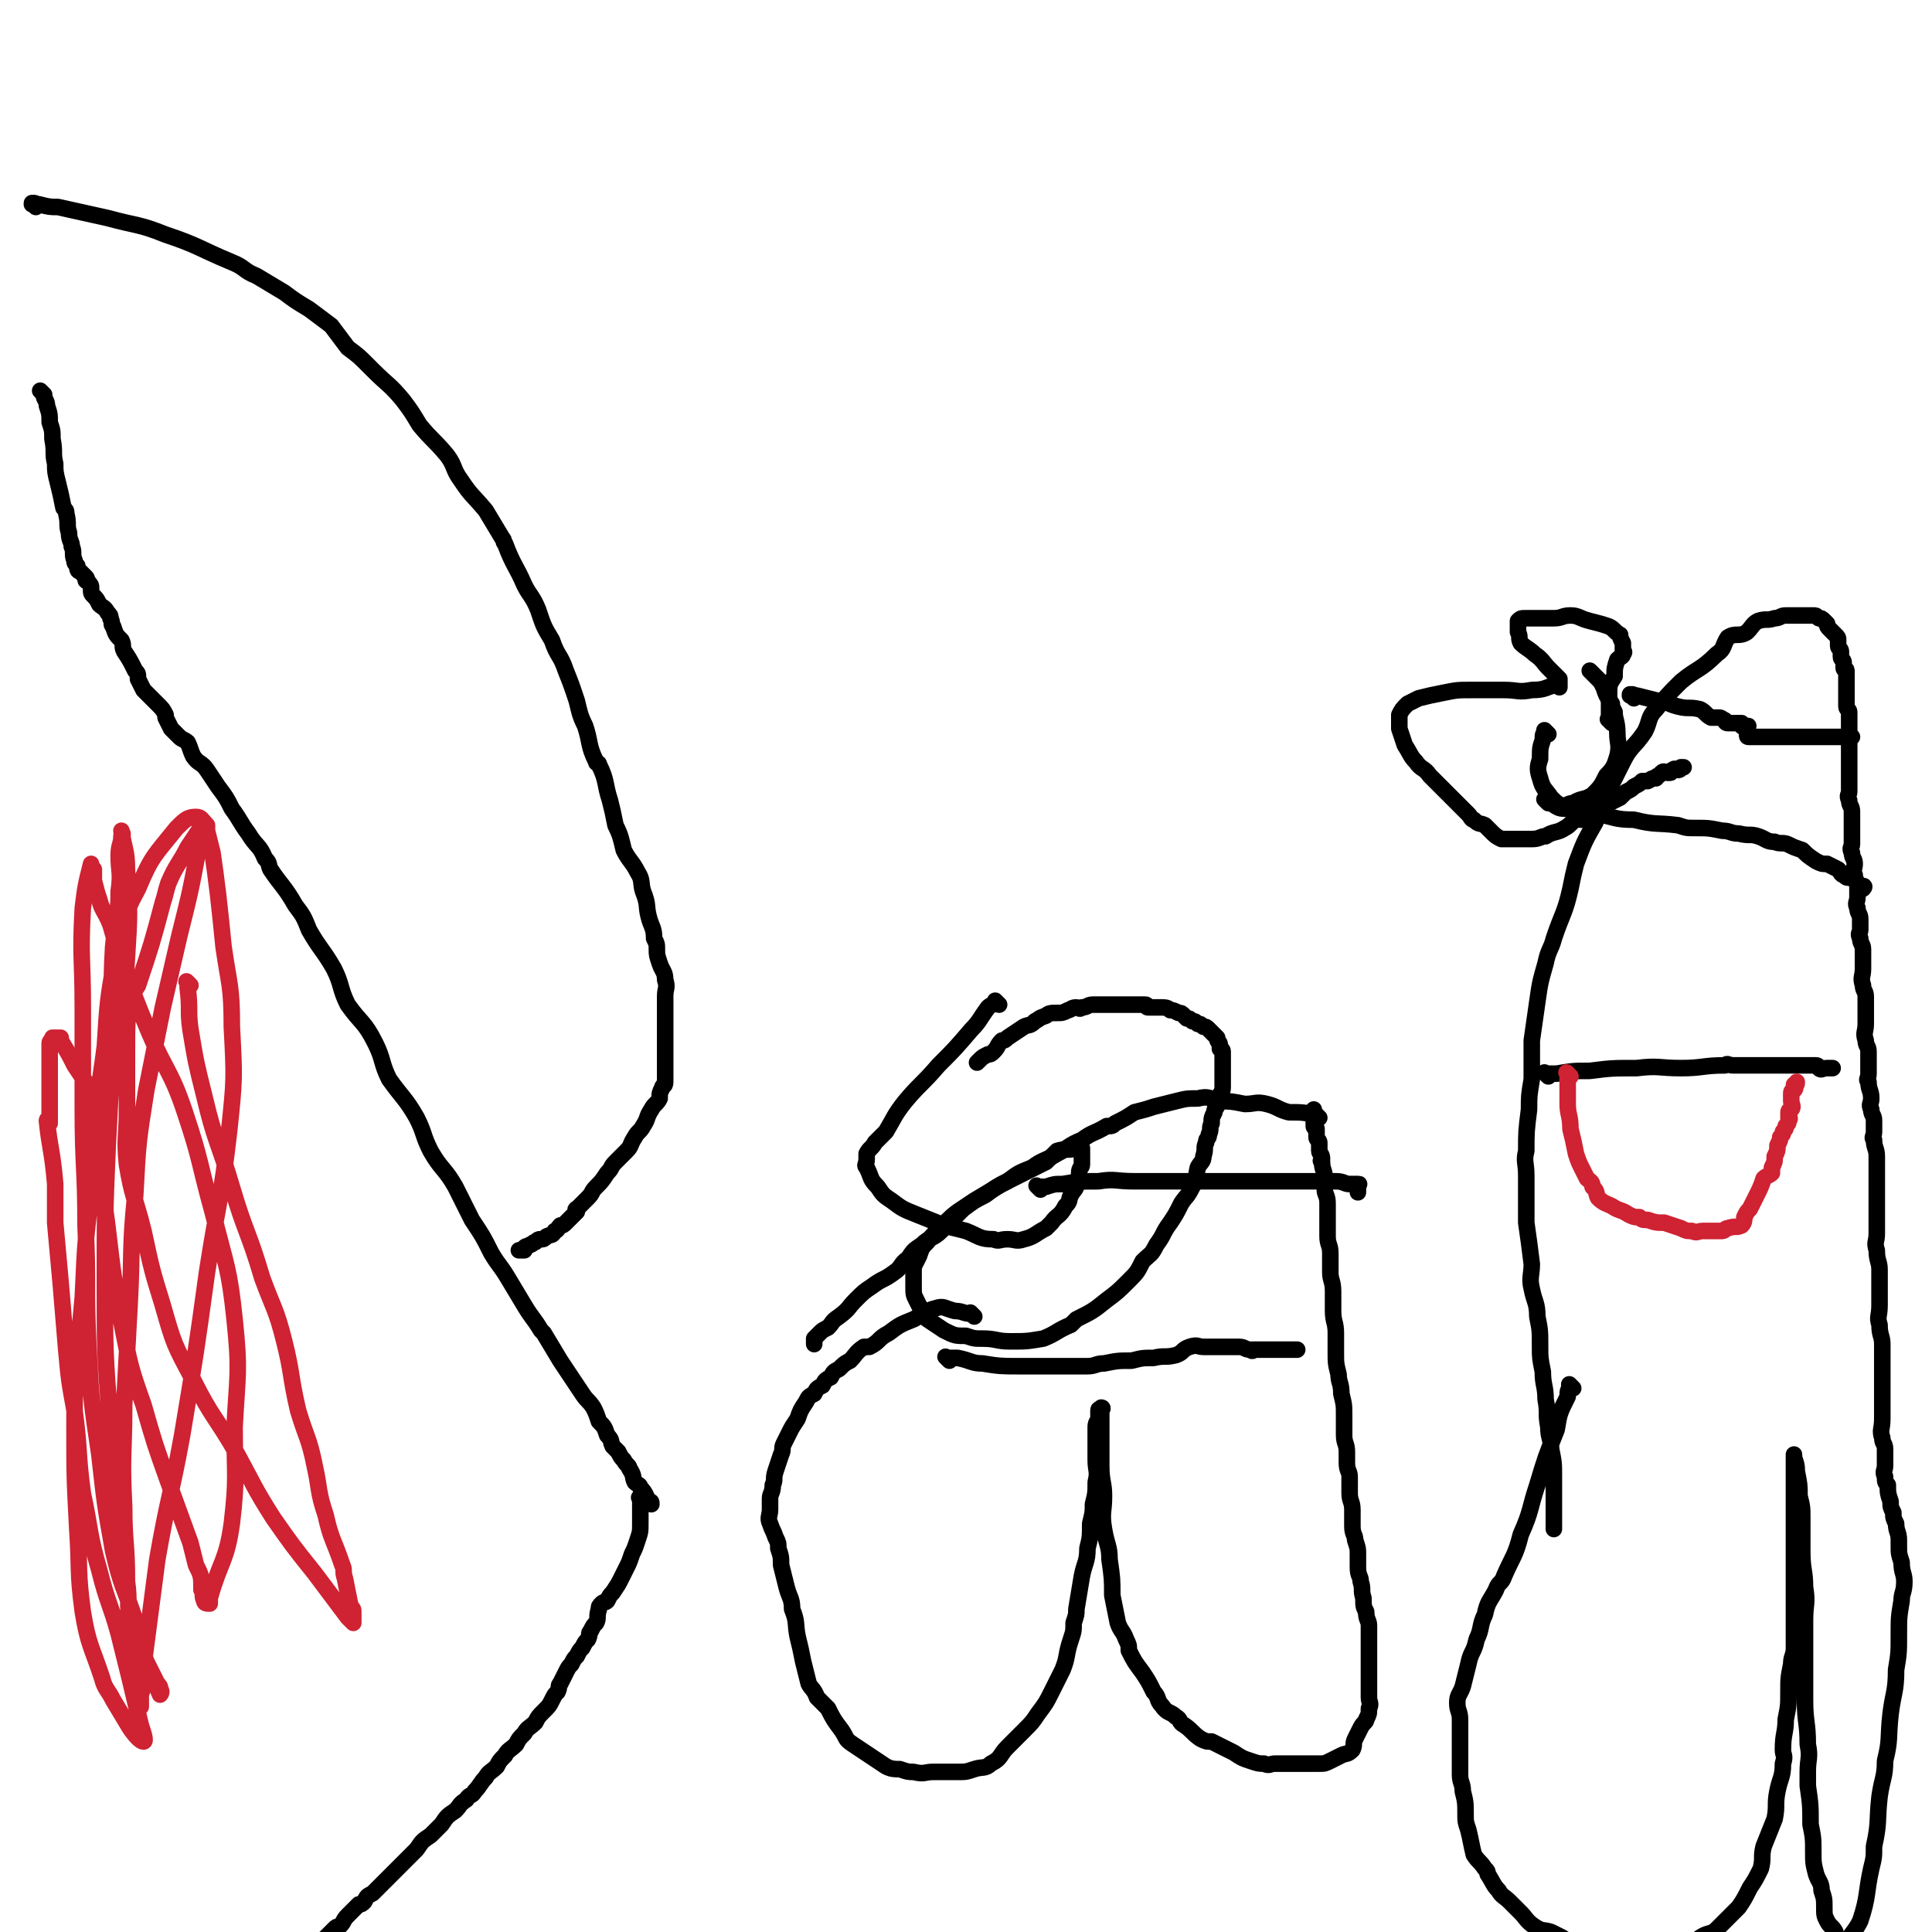
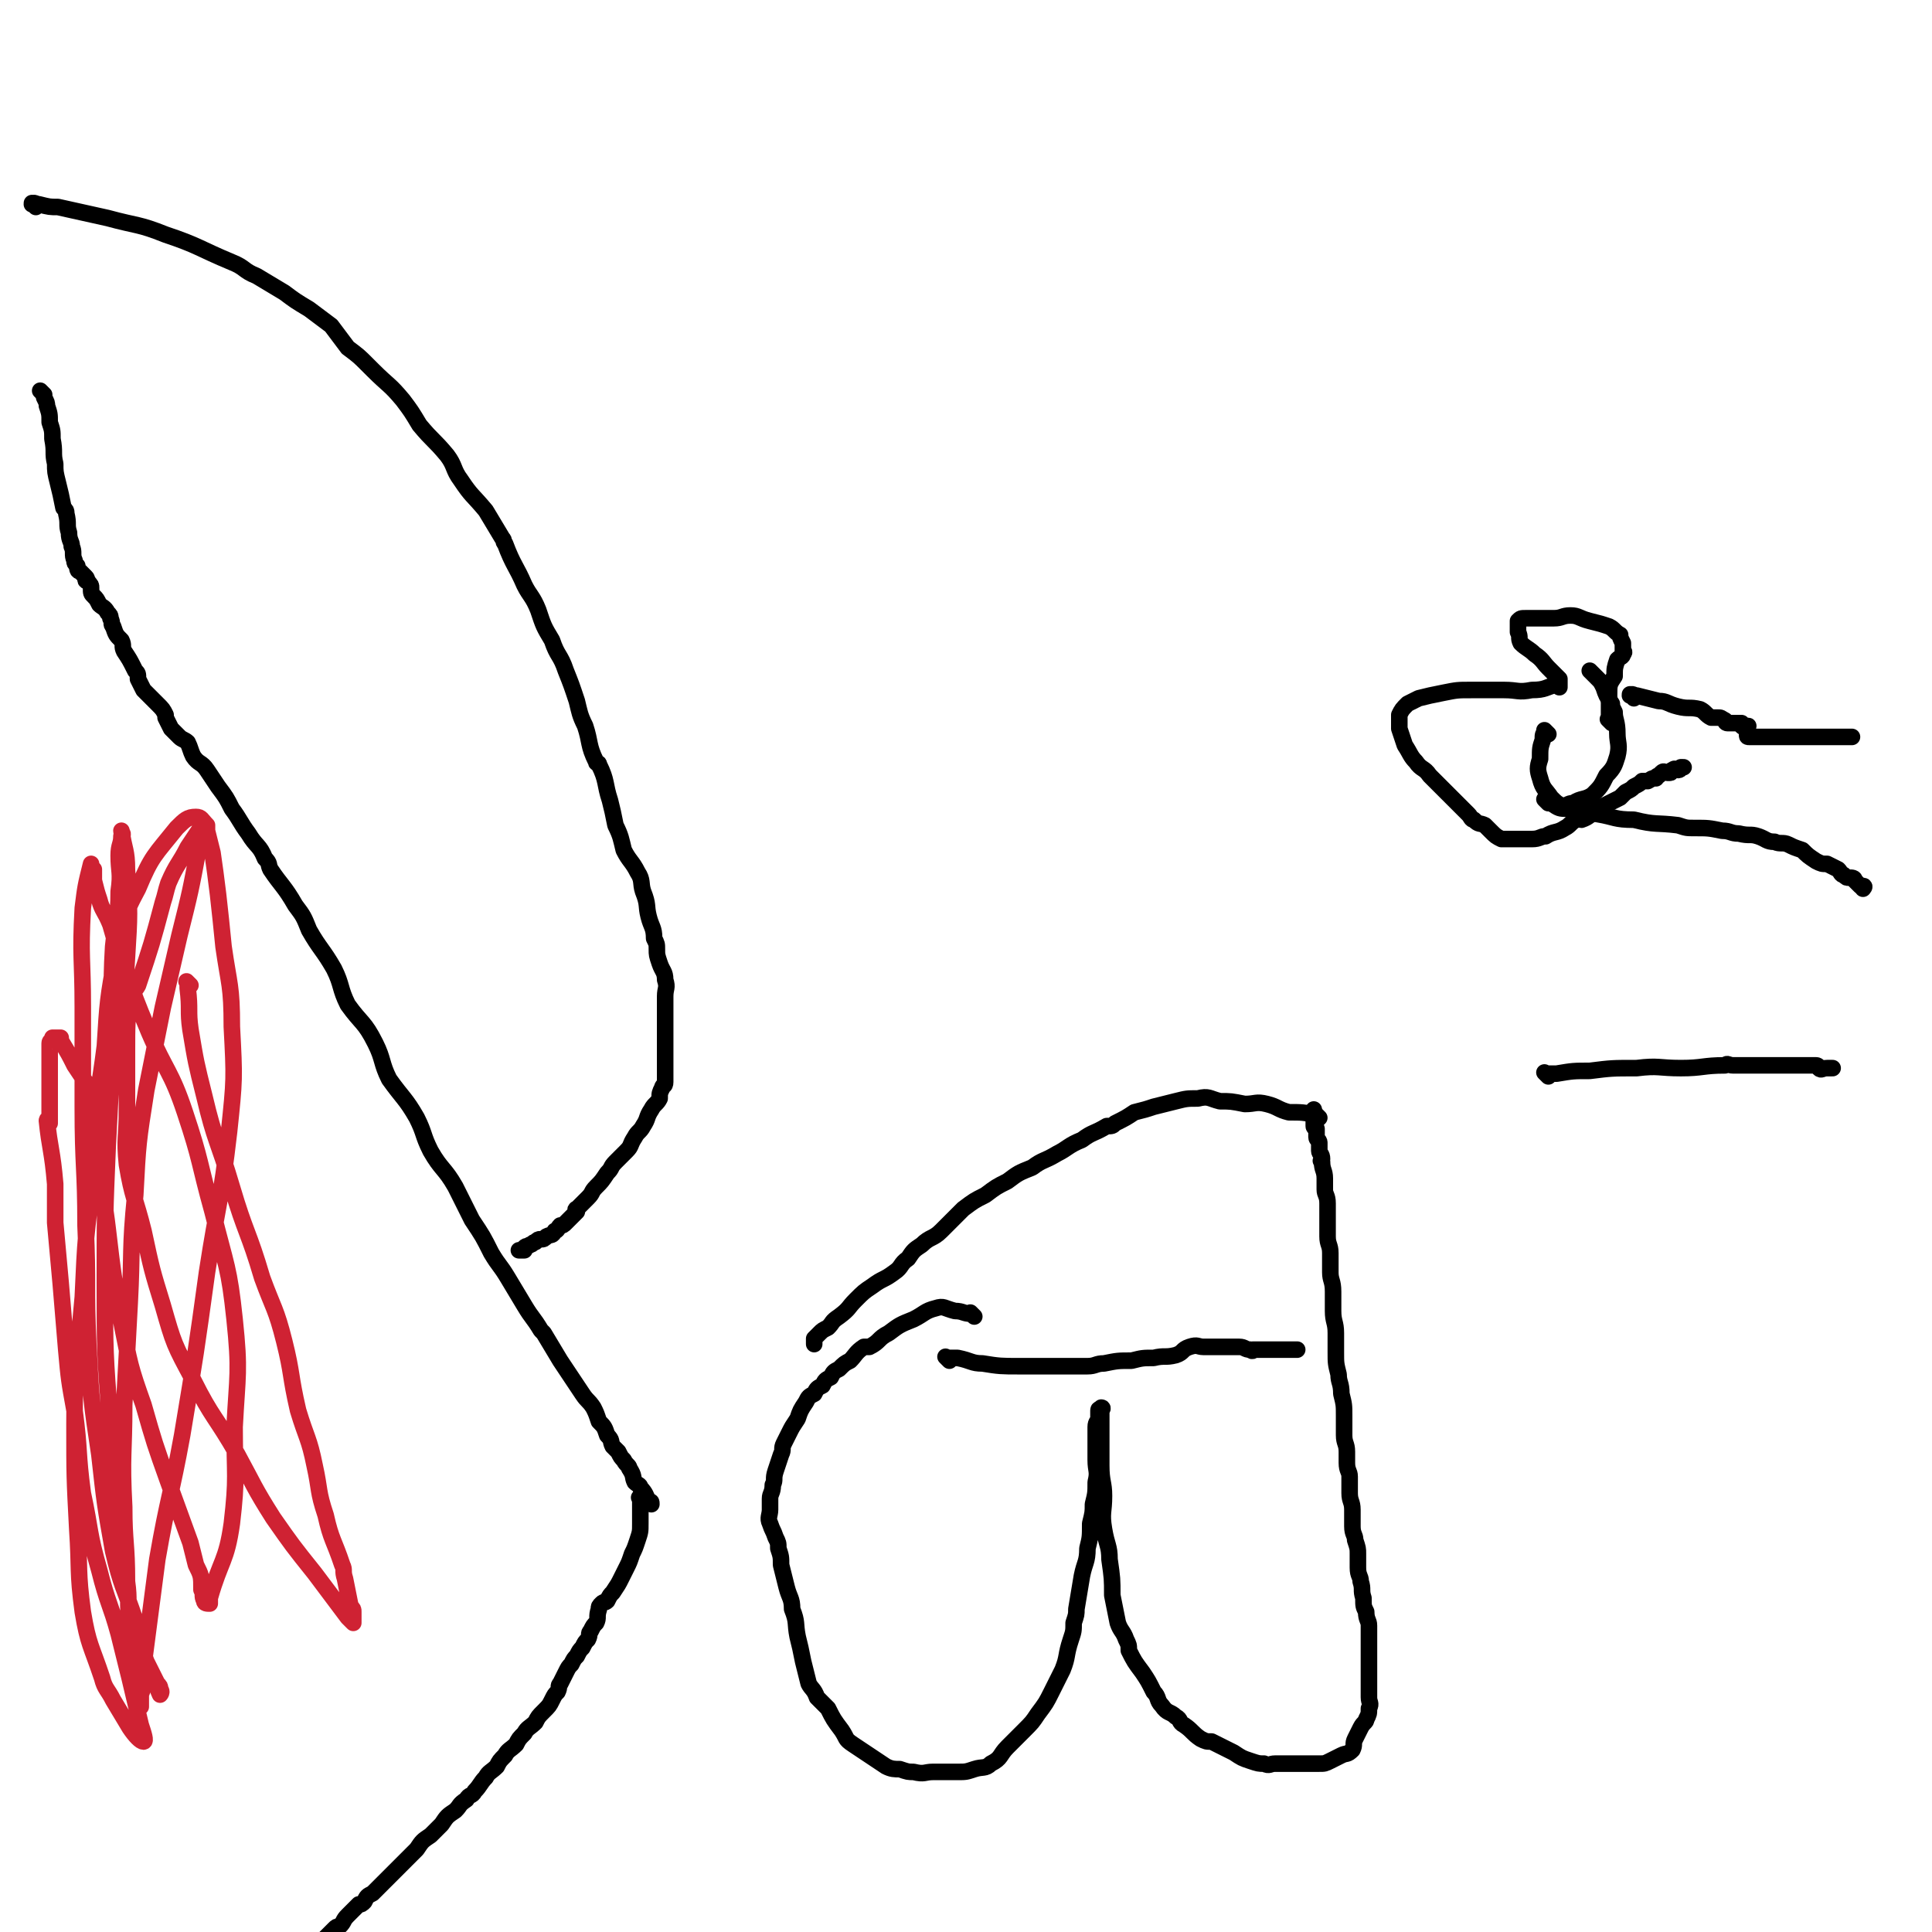
<svg xmlns="http://www.w3.org/2000/svg" viewBox="0 0 700 700" version="1.1">
  <g fill="none" stroke="#000000" stroke-width="6" stroke-linecap="round" stroke-linejoin="round">
    <path d="M16,143c-1,-1 -1,-1 -1,-1 -1,-1 0,0 0,0 0,0 0,0 0,0 0,0 -1,-1 0,0 0,0 1,1 1,2 1,2 1,2 1,3 1,3 1,3 1,6 1,3 1,3 1,6 1,5 0,5 1,9 0,3 0,3 1,7 1,4 1,4 2,9 1,1 1,1 1,2 1,4 0,4 1,7 0,3 1,3 1,5 1,2 0,3 1,5 0,1 0,1 1,2 0,1 0,2 1,2 1,1 1,1 2,2 0,0 0,0 0,0 1,1 0,1 0,1 0,1 1,0 1,1 1,1 1,1 1,2 0,2 0,2 1,3 1,1 1,1 2,3 1,1 2,1 3,3 1,1 1,1 1,2 1,2 0,2 1,3 1,3 1,3 3,5 1,2 0,2 1,4 2,3 2,3 4,7 1,1 1,1 1,3 1,2 1,2 2,4 2,2 2,2 4,4 1,1 1,1 1,1 2,2 2,2 3,4 0,1 0,1 0,1 1,2 1,2 2,4 1,1 1,1 3,3 1,1 2,1 3,2 1,2 1,3 2,5 2,3 3,2 5,5 2,3 2,3 4,6 3,4 3,4 5,8 3,4 3,5 6,9 3,5 4,4 6,9 2,2 1,2 2,4 4,6 5,6 9,13 3,4 3,4 5,9 4,7 5,7 9,14 3,6 2,7 5,13 5,7 6,6 10,14 3,6 2,7 5,13 5,7 6,7 10,14 3,6 2,6 5,12 4,7 5,6 9,13 3,6 3,6 6,12 4,6 4,6 7,12 3,5 3,4 6,9 3,5 3,5 6,10 3,5 3,4 6,9 1,1 1,1 1,1 3,5 3,5 6,10 2,3 2,3 4,6 2,3 2,3 4,6 2,3 2,2 4,5 1,2 1,2 2,5 2,2 2,2 3,5 2,2 1,2 2,4 1,1 1,1 2,2 1,2 1,2 2,3 1,2 2,2 2,3 2,3 1,3 2,5 1,1 2,1 2,2 2,2 2,3 3,5 1,0 1,0 1,1 " />
    <path d="M13,75c-1,-1 -1,-1 -1,-1 -1,-1 0,0 0,0 0,0 0,0 0,0 0,0 -1,0 0,0 0,-1 1,0 2,0 4,1 4,1 7,1 9,2 9,2 18,4 11,3 11,2 21,6 12,4 12,5 24,10 5,2 4,3 9,5 5,3 5,3 10,6 4,3 4,3 9,6 4,3 4,3 8,6 3,4 3,4 6,8 4,3 4,3 7,6 1,1 1,1 2,2 6,6 6,5 11,11 3,4 3,4 6,9 5,6 5,5 10,11 3,4 2,5 5,9 4,6 4,5 9,11 3,5 3,5 6,10 1,1 0,1 1,2 3,8 4,8 7,15 2,4 3,4 5,9 2,6 2,6 5,11 2,6 3,5 5,11 2,5 2,5 4,11 1,4 1,5 3,9 2,6 1,7 4,13 0,1 1,0 1,1 3,6 2,7 4,13 1,4 1,4 2,9 2,4 2,5 3,9 2,4 3,4 5,8 2,3 1,4 2,7 2,5 1,5 2,9 1,4 2,4 2,8 1,2 1,2 1,4 0,2 0,2 1,5 1,3 2,3 2,6 1,3 0,3 0,6 0,3 0,3 0,6 0,3 0,3 0,6 0,3 0,3 0,6 0,2 0,2 0,4 0,2 0,2 0,4 0,1 0,1 0,2 0,2 0,2 0,3 0,2 -1,1 -1,2 -1,2 -1,2 -1,4 -1,2 -2,2 -3,4 -2,3 -1,3 -3,6 -1,2 -2,2 -3,4 -2,3 -1,3 -3,5 -2,2 -2,2 -4,4 -2,2 -1,2 -3,4 -2,3 -2,3 -4,5 -2,2 -1,2 -3,4 -2,2 -2,2 -4,4 -1,0 0,1 0,1 -2,2 -2,2 -4,4 -1,1 -1,1 -2,1 -1,1 -1,2 -2,2 -1,2 -1,1 -3,2 -1,1 -1,1 -2,1 -1,0 -1,0 -2,1 -1,0 -1,1 -2,1 -1,1 -1,0 -2,1 0,0 0,1 0,1 -1,0 -1,0 -1,0 -1,0 -1,0 -1,0 " />
    <path d="M233,544c-1,-1 -1,-1 -1,-1 -1,-1 0,0 0,0 0,0 0,0 0,0 0,0 0,0 0,0 -1,-1 0,0 0,0 0,0 0,0 0,0 0,0 0,0 0,0 -1,-1 0,0 0,0 0,0 0,0 0,0 0,0 0,0 0,0 -1,-1 0,0 0,0 0,0 0,0 0,0 0,1 0,1 0,1 0,2 0,2 0,4 0,2 0,2 0,4 0,3 0,3 -1,6 -1,3 -1,3 -2,5 -1,3 -1,3 -2,5 -1,2 -1,2 -2,4 -1,2 -1,2 -3,5 -1,1 -1,1 -2,3 -1,1 -1,0 -2,1 -1,1 -1,1 -1,2 -1,3 0,3 -1,5 -1,1 -1,1 -2,3 -1,1 0,1 -1,3 -1,1 -1,1 -2,3 -1,1 -1,1 -2,3 -1,1 -1,1 -2,3 -1,1 -1,1 -2,3 -1,2 -1,2 -2,4 -1,1 0,1 -1,3 -1,1 -1,1 -2,3 -1,2 -1,2 -3,4 -2,2 -2,2 -3,4 -2,2 -3,2 -4,4 -2,2 -2,2 -3,4 -2,2 -3,2 -4,4 -2,2 -2,2 -3,4 -2,2 -3,2 -4,4 -2,2 -2,3 -4,5 -1,2 -2,1 -3,3 -3,2 -2,2 -4,4 -3,2 -3,2 -5,5 -2,2 -2,2 -4,4 -3,2 -3,2 -5,5 -2,2 -2,2 -4,4 -2,2 -2,2 -4,4 -2,2 -2,2 -4,4 -2,2 -2,2 -4,4 -2,1 -2,1 -3,3 -1,1 -1,1 -2,1 -1,1 -1,1 -2,2 -1,1 -1,1 -2,2 -2,2 -1,2 -3,4 -1,0 -1,0 -2,1 -2,2 -2,2 -3,3 -1,1 -1,1 -2,2 -1,1 -1,2 -2,2 -1,2 -2,1 -3,3 -1,0 -1,0 -2,1 -1,1 -1,1 -2,2 -2,2 -1,2 -3,3 -1,1 -1,1 -2,2 -1,1 -1,1 -2,3 -1,0 -1,0 -2,1 -1,1 -1,1 -2,2 -1,3 -1,3 -2,5 -1,1 -1,1 -2,1 -1,1 0,1 -1,3 0,0 -1,0 -1,1 -1,1 0,2 -1,3 -1,0 -1,0 -1,1 -1,0 -1,0 -1,0 " />
    <path d="M353,477c-1,-1 -1,-1 -1,-1 -1,-1 0,0 0,0 0,0 0,0 0,0 -3,0 -3,-1 -6,-1 -4,-1 -4,-2 -7,-1 -4,1 -4,2 -8,4 -5,2 -5,2 -9,5 -4,2 -3,3 -7,5 -1,0 -1,0 -2,0 -3,2 -3,3 -5,5 -2,1 -2,1 -4,3 -2,1 -2,1 -3,3 -2,1 -2,1 -3,3 -2,1 -2,1 -3,3 -2,1 -2,1 -3,3 -2,3 -2,3 -3,6 -2,3 -2,3 -3,5 -1,2 -1,2 -2,4 -1,2 0,2 -1,4 -1,3 -1,3 -2,6 -1,3 0,3 -1,5 0,3 -1,3 -1,5 0,2 0,2 0,4 0,2 -1,3 0,5 1,3 1,2 2,5 1,2 1,2 1,4 1,3 1,3 1,6 1,4 1,4 2,8 1,4 2,4 2,8 2,5 1,5 2,10 1,4 1,4 2,9 1,4 1,4 2,8 1,2 2,2 3,5 2,2 2,2 4,4 2,4 2,4 5,8 2,3 1,3 4,5 3,2 3,2 6,4 3,2 3,2 6,4 2,1 3,1 5,1 3,1 3,1 5,1 4,1 4,0 7,0 2,0 2,0 5,0 2,0 2,0 4,0 3,0 3,0 6,-1 3,-1 4,0 6,-2 4,-2 3,-3 6,-6 3,-3 3,-3 6,-6 3,-3 3,-3 5,-6 3,-4 3,-4 5,-8 2,-4 2,-4 4,-8 2,-5 1,-5 3,-11 1,-3 1,-3 1,-6 1,-3 1,-3 1,-5 1,-6 1,-6 2,-12 1,-5 2,-5 2,-10 1,-4 1,-4 1,-9 1,-4 1,-4 1,-7 1,-4 1,-4 1,-8 1,-4 0,-4 0,-8 0,-3 0,-3 0,-6 0,-3 0,-3 0,-6 0,-2 1,-2 1,-3 0,-2 0,-2 0,-3 0,-1 1,0 1,0 1,-1 0,-1 0,-1 0,1 0,2 0,4 0,3 0,3 0,7 0,5 0,5 0,10 0,6 1,6 1,11 0,6 -1,6 0,12 1,6 2,6 2,11 1,7 1,7 1,13 1,5 1,5 2,10 1,3 2,3 3,6 1,2 1,2 1,4 2,4 2,4 5,8 2,3 2,3 4,7 2,2 1,3 3,5 2,3 3,2 5,4 2,1 1,2 3,3 3,2 3,3 6,5 2,1 2,1 4,1 2,1 2,1 4,2 2,1 2,1 4,2 3,2 3,2 6,3 3,1 3,1 5,1 2,1 2,0 4,0 1,0 1,0 3,0 2,0 2,0 4,0 2,0 2,0 4,0 2,0 2,0 5,0 2,0 2,0 4,-1 2,-1 2,-1 4,-2 2,-1 2,0 4,-2 1,-2 0,-2 1,-4 1,-2 1,-2 2,-4 1,-2 2,-2 2,-3 1,-2 1,-2 1,-4 1,-2 0,-2 0,-4 0,-2 0,-2 0,-4 0,-2 0,-2 0,-4 0,-3 0,-3 0,-6 0,-3 0,-3 0,-6 0,-3 0,-3 0,-6 0,-2 -1,-2 -1,-5 -1,-2 -1,-2 -1,-5 -1,-3 0,-3 -1,-6 0,-2 -1,-2 -1,-5 0,-2 0,-2 0,-5 0,-2 0,-2 -1,-5 0,-2 -1,-2 -1,-5 0,-3 0,-3 0,-6 0,-3 -1,-3 -1,-6 0,-3 0,-3 0,-6 0,-2 -1,-2 -1,-5 0,-2 0,-2 0,-4 0,-3 -1,-3 -1,-6 0,-3 0,-3 0,-7 0,-4 0,-4 -1,-8 0,-4 -1,-4 -1,-7 -1,-4 -1,-4 -1,-8 0,-4 0,-4 0,-7 0,-4 -1,-4 -1,-8 0,-4 0,-4 0,-7 0,-4 -1,-4 -1,-7 0,-4 0,-4 0,-7 0,-3 -1,-3 -1,-6 0,-3 0,-3 0,-6 0,-3 0,-3 0,-6 0,-3 -1,-3 -1,-5 0,-2 0,-2 0,-4 0,-3 -1,-3 -1,-6 -1,-1 0,0 0,-1 0,-2 -1,-2 -1,-3 0,-2 0,-2 0,-3 0,-1 -1,-1 -1,-2 0,-1 0,-2 0,-3 0,-1 -1,0 -1,-1 0,-1 0,-1 0,-3 0,-1 0,-1 0,-2 0,0 0,0 0,0 0,-1 0,-1 0,-1 " />
    <path d="M478,405c-1,-1 -1,-1 -1,-1 -1,-1 0,0 0,0 0,0 0,0 0,0 0,0 0,0 0,0 -5,-1 -5,-1 -10,-1 -4,-1 -4,-2 -8,-3 -4,-1 -4,0 -8,0 -5,-1 -5,-1 -9,-1 -4,-1 -4,-2 -8,-1 -4,0 -4,0 -8,1 -4,1 -4,1 -8,2 -3,1 -3,1 -7,2 -3,2 -3,2 -7,4 -1,1 -1,1 -3,1 -5,3 -5,2 -9,5 -5,2 -5,3 -9,5 -5,3 -5,2 -9,5 -5,2 -5,2 -9,5 -4,2 -4,2 -8,5 -4,2 -4,2 -8,5 -1,1 -1,1 -2,2 -3,3 -3,3 -6,6 -3,3 -4,2 -7,5 -3,2 -3,2 -5,5 -3,2 -2,3 -5,5 -4,3 -4,2 -8,5 -3,2 -3,2 -6,5 -3,3 -2,3 -6,6 0,0 0,0 0,0 -3,2 -2,2 -4,4 -2,1 -2,1 -3,2 -1,1 -1,1 -2,2 0,1 0,1 0,2 " />
-     <path d="M377,431c-1,-1 -1,-1 -1,-1 -1,-1 0,0 0,0 1,0 1,0 3,0 3,-1 3,-1 6,-1 6,-1 6,-1 13,-1 6,-1 6,0 13,0 5,0 5,0 11,0 5,0 5,0 9,0 4,0 4,0 9,0 3,0 3,0 6,0 4,0 4,0 7,0 3,0 3,0 5,0 2,0 2,0 5,0 2,0 2,0 5,0 2,0 2,0 4,0 3,0 3,0 5,0 3,0 3,0 5,0 1,0 1,0 2,0 3,0 3,1 5,1 0,0 0,0 1,0 0,0 0,0 0,0 1,0 1,0 1,0 1,0 1,0 1,0 1,0 0,0 0,1 0,1 0,1 0,2 0,0 0,0 0,0 " />
    <path d="M344,493c-1,-1 -1,-1 -1,-1 -1,-1 0,0 0,0 0,0 0,0 0,0 0,0 0,0 0,0 -1,-1 0,0 0,0 0,0 0,0 0,0 2,0 2,0 4,0 5,1 5,2 9,2 6,1 7,1 13,1 7,0 7,0 14,0 5,0 5,0 11,0 3,0 3,-1 6,-1 5,-1 5,-1 10,-1 4,-1 4,-1 8,-1 4,-1 4,0 8,-1 3,-1 2,-2 5,-3 3,-1 3,0 5,0 1,0 1,0 2,0 2,0 2,0 3,0 1,0 1,0 2,0 1,0 1,0 2,0 1,0 1,0 3,0 1,0 1,0 1,0 2,0 2,1 4,1 1,1 1,0 1,0 1,0 1,0 2,0 1,0 1,0 2,0 1,0 1,0 2,0 1,0 1,0 2,0 0,0 0,0 0,0 1,0 1,0 2,0 1,0 1,0 2,0 1,0 1,0 2,0 0,0 0,0 0,0 1,0 1,0 1,0 0,0 0,0 0,0 1,0 1,0 1,0 " />
-     <path d="M570,503c-1,-1 -1,-1 -1,-1 -1,-1 0,0 0,0 0,0 0,0 0,0 -1,2 -1,2 -1,4 -3,6 -3,6 -4,12 -4,10 -4,10 -7,20 -3,9 -2,9 -6,18 -2,8 -3,8 -6,15 -1,3 -2,2 -3,5 -2,4 -3,4 -4,9 -2,4 -1,5 -3,9 -1,5 -2,4 -3,9 -1,4 -1,4 -2,8 -1,3 -2,3 -2,6 0,3 1,3 1,6 0,3 0,3 0,5 0,3 0,3 0,6 0,1 0,1 0,2 0,4 0,4 0,7 0,3 1,3 1,6 1,4 1,4 1,9 0,2 0,2 1,5 1,4 1,5 2,9 2,3 2,2 4,5 1,1 1,1 1,2 2,3 2,4 4,6 1,2 2,2 4,4 2,2 2,2 4,4 2,2 2,3 5,5 3,2 3,1 6,2 2,1 2,1 4,2 3,2 2,2 5,4 1,0 1,0 2,0 3,0 3,0 5,1 2,0 2,1 4,1 3,0 3,0 5,0 3,0 3,0 5,0 2,0 2,0 5,0 3,0 3,1 7,0 3,-1 2,-2 5,-3 2,-1 3,0 5,0 1,-1 1,-2 2,-3 3,-2 4,-1 6,-3 2,-2 2,-2 4,-4 2,-2 2,-2 4,-4 2,-3 2,-3 4,-7 2,-3 2,-3 4,-7 1,-4 0,-4 1,-8 2,-5 2,-5 4,-10 1,-5 0,-5 1,-10 1,-5 2,-5 2,-10 1,-3 0,-3 0,-5 0,-6 1,-6 1,-11 1,-5 1,-5 1,-10 0,-5 0,-5 1,-10 0,-3 1,-3 1,-6 0,-4 0,-4 0,-8 0,-3 0,-3 0,-7 0,-3 0,-3 0,-6 0,-3 0,-3 0,-6 0,-2 0,-2 0,-4 0,-3 0,-3 0,-5 0,-2 0,-2 0,-4 0,-3 0,-3 0,-6 0,-1 0,-1 0,-3 0,-3 0,-3 0,-6 0,-1 0,-1 0,-3 0,-1 0,-1 0,-3 0,-1 0,-1 0,-3 0,-1 0,-1 0,-3 0,0 0,0 0,0 0,-1 0,-1 0,-1 0,-1 0,-1 0,-1 0,-1 0,-1 0,-1 0,0 0,1 0,1 1,3 1,3 1,5 1,5 1,5 1,9 1,4 1,4 1,8 0,6 0,6 0,12 0,7 1,7 1,13 1,6 0,6 0,12 0,7 0,7 0,14 0,7 0,7 0,15 0,8 1,8 1,16 1,5 0,5 0,10 0,3 0,3 0,5 1,7 1,7 1,14 1,5 1,5 1,10 0,4 0,4 1,8 1,3 2,3 2,6 1,3 1,3 1,6 0,3 0,3 1,5 1,2 2,2 3,4 0,1 0,1 0,2 0,1 0,2 1,2 1,1 1,1 2,2 0,0 0,-1 0,-1 1,-1 1,-1 1,-1 2,-4 3,-4 5,-8 3,-9 2,-10 4,-19 1,-4 1,-4 1,-8 2,-9 1,-9 2,-18 1,-7 2,-7 2,-13 2,-8 1,-8 2,-17 1,-8 2,-8 2,-16 1,-6 1,-6 1,-13 0,-6 0,-6 1,-12 0,-3 1,-3 1,-7 0,-3 -1,-3 -1,-7 -1,-3 -1,-3 -1,-6 0,-1 0,-1 0,-2 0,-3 -1,-3 -1,-6 -1,-2 -1,-2 -1,-4 -1,-2 -1,-2 -1,-4 -1,-3 -1,-3 -1,-6 -1,-1 -1,-1 -1,-3 -1,-2 0,-2 0,-4 0,-3 0,-3 0,-6 0,-2 -1,-2 -1,-4 -1,-3 0,-3 0,-7 0,-3 0,-3 0,-6 0,-3 0,-3 0,-6 0,-1 0,-1 0,-2 0,-3 0,-3 0,-7 0,-3 0,-3 0,-6 0,-3 -1,-3 -1,-7 -1,-3 0,-3 0,-7 0,-3 0,-3 0,-7 0,-3 0,-3 0,-6 0,-3 -1,-3 -1,-7 -1,-3 0,-3 0,-6 0,-2 0,-2 0,-4 0,-3 0,-3 0,-7 0,-3 0,-3 0,-6 0,-2 0,-2 0,-4 0,-2 0,-2 0,-3 0,-2 0,-2 0,-4 0,-3 -1,-3 -1,-6 -1,-1 0,-1 0,-3 0,-2 0,-2 0,-4 0,-2 -1,-2 -1,-4 -1,-2 0,-2 0,-4 0,-3 -1,-3 -1,-6 -1,-1 0,-1 0,-3 0,-2 0,-2 0,-4 0,-2 0,-2 0,-4 0,-2 -1,-2 -1,-4 -1,-3 0,-3 0,-6 0,-2 0,-2 0,-3 0,-2 0,-2 0,-3 0,-2 0,-2 0,-4 0,-2 -1,-2 -1,-4 -1,-3 0,-3 0,-6 0,-2 0,-2 0,-3 0,-2 0,-2 0,-4 0,-2 -1,-2 -1,-4 -1,-2 0,-2 0,-3 0,-2 0,-2 0,-4 0,-2 -1,-2 -1,-4 -1,-2 0,-2 0,-4 0,-2 0,-2 0,-4 0,-2 -1,-2 -1,-4 -1,-2 0,-2 0,-4 0,-2 -1,-2 -1,-4 -1,-2 0,-2 0,-3 0,-2 0,-2 0,-4 0,-2 0,-2 0,-4 0,-2 0,-2 0,-4 0,-2 -1,-2 -1,-4 -1,-2 0,-2 0,-3 0,-2 0,-2 0,-4 0,-2 0,-2 0,-3 0,-1 0,-1 0,-3 0,-2 0,-2 0,-4 0,-2 0,-2 0,-3 0,-1 0,-1 0,-3 0,-1 0,-1 0,-3 0,-1 0,-1 0,-1 0,-2 0,-2 0,-4 0,0 0,0 0,-1 0,-1 -1,-1 -1,-2 0,-1 0,-1 0,-2 0,-2 0,-2 0,-3 0,-1 0,-1 0,-2 0,-1 0,-1 0,-1 0,-1 0,-1 0,-2 0,-2 0,-2 0,-3 0,-1 -1,0 -1,-1 0,-1 0,-1 0,-2 0,-1 -1,-1 -1,-2 0,-1 0,-1 0,-2 0,-1 -1,-1 -1,-2 0,-1 0,-1 0,-2 0,-1 0,-1 -1,-2 -1,-1 -1,-1 -1,-1 -1,-1 -1,-1 -1,-1 -1,-1 -1,-1 -1,-2 -1,-1 -1,-1 -1,-1 -1,-1 -1,-1 -2,-1 -1,-1 -1,-1 -2,-1 -2,0 -2,0 -4,0 -1,0 -1,0 -3,0 -1,0 -1,0 -3,0 -2,0 -2,1 -4,1 -3,1 -3,0 -6,1 -2,1 -2,2 -4,4 -3,2 -4,0 -7,2 -2,3 -1,4 -4,6 -6,6 -7,5 -13,10 -5,5 -5,5 -9,10 -3,3 -2,4 -4,8 -4,6 -5,5 -8,11 -3,6 -3,6 -6,12 -2,5 -2,5 -4,10 -4,7 -4,7 -7,15 -1,4 -1,4 -2,9 -2,9 -3,9 -6,18 -1,4 -2,4 -3,9 -2,7 -2,7 -3,14 -1,7 -1,7 -2,14 0,7 0,7 0,14 -1,6 -1,6 -1,11 -1,8 -1,8 -1,15 -1,4 0,4 0,9 0,6 0,6 0,13 0,2 0,2 0,4 1,7 1,7 2,15 0,4 -1,5 0,9 1,5 2,5 2,10 1,5 1,5 1,11 0,4 0,4 1,9 0,5 1,5 1,10 1,5 0,5 1,10 0,4 1,4 1,8 1,5 1,5 1,10 0,4 0,4 0,8 0,4 0,4 0,8 0,2 0,2 0,3 " />
    <path d="M561,291c-1,-1 -1,-1 -1,-1 -1,-1 0,0 0,0 1,1 1,1 2,1 3,2 3,2 6,2 6,2 6,1 11,2 6,1 6,2 13,2 8,2 8,1 16,2 3,1 3,1 6,1 5,0 5,0 10,1 3,0 3,1 6,1 4,1 4,0 7,1 3,1 3,2 6,2 2,1 3,0 5,1 2,1 2,1 5,2 2,2 2,2 5,4 2,1 2,1 4,1 2,1 2,1 4,2 1,1 1,2 2,2 1,1 1,1 2,1 1,0 2,0 2,1 1,1 1,1 2,2 0,0 0,0 0,0 1,1 1,0 1,0 1,0 0,1 0,1 " />
    <path d="M561,390c-1,-1 -1,-1 -1,-1 -1,-1 0,0 0,0 0,0 0,0 0,0 2,0 2,0 4,0 6,-1 6,-1 12,-1 8,-1 8,-1 17,-1 8,-1 8,0 16,0 8,0 8,-1 16,-1 1,-1 1,0 3,0 3,0 3,0 6,0 3,0 3,0 6,0 2,0 2,0 4,0 1,0 1,0 2,0 2,0 2,0 4,0 1,0 1,0 2,0 1,0 1,0 2,0 2,0 2,0 4,0 1,0 1,1 1,1 1,1 1,0 3,0 0,0 0,0 1,0 1,0 1,0 1,0 " />
    <path d="M592,253c-1,-1 -1,-1 -1,-1 -1,-1 0,0 0,0 0,0 0,0 0,0 0,0 -1,0 0,0 0,-1 1,0 2,0 4,1 4,1 8,2 3,0 3,1 7,2 4,1 4,0 8,1 2,1 2,2 4,3 1,0 1,0 2,0 2,0 1,0 3,1 0,0 0,1 1,1 1,0 1,0 2,0 0,0 0,0 1,0 1,0 1,0 2,0 0,0 0,1 0,1 1,1 1,0 2,0 0,0 0,0 0,0 1,0 0,0 0,1 0,0 0,1 0,1 0,1 0,1 0,1 0,1 0,1 1,1 0,0 1,0 1,0 1,0 1,0 2,0 1,0 1,0 3,0 1,0 1,0 1,0 1,0 1,0 2,0 2,0 2,0 4,0 1,0 1,0 2,0 2,0 2,0 3,0 1,0 1,0 2,0 1,0 1,0 2,0 1,0 1,0 2,0 1,0 1,0 2,0 1,0 1,0 2,0 1,0 1,0 2,0 0,0 0,0 0,0 1,0 1,0 2,0 1,0 1,0 2,0 0,0 0,0 0,0 1,0 1,0 1,0 1,0 1,0 2,0 0,0 0,0 0,0 " />
    <path d="M584,262c-1,-1 -1,-1 -1,-1 -1,-1 0,0 0,0 0,-1 0,-1 0,-2 0,-3 0,-3 0,-7 0,-4 0,-4 2,-7 0,-3 0,-3 1,-6 1,-1 2,-1 2,-2 1,-1 0,-1 0,-1 0,-1 0,-1 0,-2 0,-1 0,-1 0,-1 -1,-2 -1,-2 -1,-3 -2,-1 -2,-2 -4,-3 -3,-1 -3,-1 -7,-2 -4,-1 -4,-2 -7,-2 -3,0 -3,1 -6,1 -3,0 -3,0 -6,0 -2,0 -2,0 -4,0 -2,0 -2,0 -3,1 0,1 0,1 0,2 0,1 0,1 0,2 1,2 0,2 1,4 2,2 3,2 5,4 3,2 3,3 5,5 2,2 2,2 4,4 0,0 0,1 0,1 0,1 0,1 0,2 0,0 0,-1 -1,-1 -4,1 -4,2 -9,2 -5,1 -5,0 -10,0 -6,0 -6,0 -12,0 -5,0 -5,0 -10,1 -5,1 -5,1 -9,2 -2,1 -2,1 -4,2 -2,2 -2,2 -3,4 0,1 0,1 0,1 0,2 0,2 0,4 1,3 1,3 2,6 2,3 2,4 4,6 2,3 3,2 5,5 2,2 2,2 4,4 2,2 2,2 4,4 2,2 2,2 4,4 1,1 1,1 2,2 1,1 1,2 2,2 2,2 2,1 4,2 1,1 1,1 2,2 2,2 2,2 4,3 2,0 2,0 4,0 1,0 1,0 2,0 3,0 3,0 5,0 3,0 3,-1 5,-1 3,-2 4,-1 7,-3 2,-1 2,-2 4,-3 1,-1 1,0 2,0 3,-1 3,-2 5,-3 3,-2 3,-2 5,-3 2,-1 2,-1 4,-2 1,-1 1,-1 2,-2 2,-1 2,-1 3,-2 2,-1 2,-1 3,-2 1,0 2,0 2,0 2,-1 1,-1 3,-1 0,-1 1,-1 1,-1 1,-1 1,-1 1,-1 1,-1 1,0 2,0 0,0 0,0 0,0 1,0 1,0 1,0 1,0 0,-1 1,-1 1,-1 1,0 2,0 0,0 0,0 0,0 1,0 1,-1 1,-1 1,0 1,0 1,0 " />
    <path d="M561,266c-1,-1 -1,-1 -1,-1 -1,-1 0,0 0,0 0,0 0,0 0,0 -1,1 -1,1 -1,3 -1,3 -1,3 -1,7 -1,3 -1,4 0,7 1,4 2,4 4,7 2,2 2,2 4,3 2,0 2,-1 4,-1 3,-2 4,-1 7,-3 3,-3 3,-3 5,-7 3,-3 3,-4 4,-7 1,-4 0,-5 0,-8 0,-5 -1,-5 -1,-8 -1,-2 -1,-2 -1,-3 -2,-3 -2,-3 -3,-6 -1,-2 -1,-2 -2,-3 -1,-1 -1,-1 -2,-2 0,0 0,0 0,0 -1,-1 -1,-1 -1,-1 " />
-     <path d="M362,364c-1,-1 -1,-1 -1,-1 -1,-1 0,0 0,0 0,0 0,0 0,0 -1,1 -2,1 -3,2 -3,4 -3,5 -6,8 -6,7 -6,7 -12,13 -6,7 -7,7 -12,13 -4,5 -4,6 -7,11 -2,2 -2,2 -4,4 -1,2 -2,2 -3,4 0,1 0,1 0,2 0,2 -1,2 0,3 2,4 1,4 4,7 2,3 2,3 5,5 4,3 4,3 9,5 5,2 5,2 10,4 4,1 4,1 8,2 5,2 5,3 10,3 2,1 2,0 5,0 3,0 3,1 6,0 4,-1 4,-2 8,-4 1,-1 1,-1 2,-2 2,-3 3,-2 5,-6 2,-2 1,-2 2,-4 1,-2 2,-2 2,-4 1,-2 1,-2 1,-4 0,-2 1,-2 1,-3 0,-1 0,-1 0,-2 0,0 0,0 0,0 0,-2 0,-2 0,-3 0,0 0,0 0,0 0,-1 0,-1 0,-1 0,0 -1,0 -1,0 -1,0 -1,0 -1,0 -3,1 -4,0 -7,1 -2,2 -2,2 -4,4 -4,2 -4,2 -8,4 -4,2 -4,2 -8,4 -5,3 -5,3 -10,6 -3,2 -3,2 -6,4 -4,3 -3,3 -7,6 -2,3 -2,2 -4,5 -2,2 -2,2 -3,5 -1,2 -1,2 -2,4 0,1 0,1 0,2 0,3 0,3 0,5 0,3 0,3 1,5 2,4 2,4 4,7 3,2 3,2 6,4 4,2 4,2 8,2 3,1 3,1 6,1 5,0 5,1 10,1 6,0 6,0 12,-1 5,-2 5,-3 10,-5 1,-1 1,-1 2,-2 6,-3 6,-3 11,-7 4,-3 4,-3 8,-7 3,-3 3,-3 5,-7 3,-3 3,-2 5,-6 3,-4 2,-4 5,-8 2,-3 2,-3 4,-7 2,-3 2,-2 4,-6 2,-3 1,-3 2,-7 1,-2 2,-2 2,-4 1,-3 0,-3 1,-5 0,-2 1,-1 1,-3 1,-2 0,-2 1,-4 0,-2 0,-2 1,-4 0,-2 1,-1 1,-3 1,-1 0,-1 1,-3 0,-1 1,-1 1,-3 0,-1 0,-1 0,-1 0,-1 0,-1 0,-2 0,-1 0,-1 0,-2 0,-1 0,-1 0,-1 0,-2 0,-2 0,-3 0,0 0,0 0,0 0,-1 0,-1 0,-1 0,-1 0,-1 0,-1 0,-1 0,-1 0,-2 0,-1 -1,-1 -1,-1 0,-1 0,-1 0,-1 0,-2 -1,-1 -1,-3 -1,-1 -1,-1 -1,-1 -1,-1 -1,-1 -1,-1 -1,-1 -1,-1 -1,-1 -1,-1 -1,-1 -2,-1 -1,-1 -1,-1 -2,-1 -1,-1 -1,-1 -2,-1 -1,-1 -1,-1 -2,-1 -1,-1 -1,-1 -1,-1 -1,-1 -1,-1 -2,-1 -2,-1 -2,-1 -3,-1 -1,-1 -2,-1 -3,-1 -1,0 -1,0 -1,0 -2,0 -2,0 -4,0 -1,0 0,-1 -1,-1 -2,0 -2,0 -4,0 -1,0 -1,0 -3,0 -1,0 -1,0 -3,0 -1,0 -1,0 -1,0 -2,0 -2,0 -4,0 -2,0 -2,0 -4,0 -2,0 -2,1 -4,1 -1,1 -1,0 -2,0 -2,0 -2,1 -3,1 -2,1 -2,1 -4,1 -2,0 -3,0 -4,1 -3,1 -2,1 -4,2 -2,2 -2,1 -4,2 -3,2 -3,2 -6,4 -1,1 -1,1 -2,1 -2,2 -1,2 -3,4 -1,1 -1,1 -2,1 -2,1 -2,1 -3,2 -1,1 -1,1 -1,1 " />
  </g>
  <g fill="none" stroke="#CF2233" stroke-width="6" stroke-linecap="round" stroke-linejoin="round">
    <path d="M69,357c-1,-1 -1,-1 -1,-1 -1,-1 0,0 0,0 0,0 0,0 0,0 0,1 0,1 0,2 1,8 0,8 1,15 2,12 2,12 5,24 4,17 5,16 10,33 5,17 6,16 11,33 4,11 5,11 8,23 3,12 2,12 5,25 3,10 4,10 6,20 2,9 1,9 4,18 2,9 3,9 6,18 1,2 0,2 1,5 1,5 1,5 2,10 1,1 1,1 1,2 0,1 0,1 0,2 0,1 0,1 0,2 0,0 0,0 0,0 -1,-1 -1,-1 -2,-2 -6,-8 -6,-8 -12,-16 -8,-10 -8,-10 -15,-20 -7,-11 -7,-12 -13,-23 -8,-14 -9,-13 -16,-27 -7,-13 -7,-13 -11,-27 -4,-13 -4,-13 -7,-27 -3,-12 -4,-12 -6,-24 -1,-10 0,-10 0,-20 0,-11 0,-11 0,-21 0,-10 0,-10 1,-20 1,-2 2,-2 3,-4 5,-15 5,-15 9,-30 1,-3 1,-4 2,-7 3,-7 4,-7 7,-13 2,-3 2,-3 4,-6 0,0 0,0 0,1 0,2 1,2 0,5 -3,16 -3,16 -7,32 -3,13 -3,13 -6,26 -3,15 -3,15 -6,30 -3,19 -3,19 -4,38 -2,20 -1,20 -2,39 -1,19 -1,19 -2,37 0,18 -1,18 0,37 0,13 1,13 1,27 1,7 0,7 1,15 1,9 1,9 2,18 1,3 2,3 2,6 1,1 0,1 0,2 0,1 0,1 0,3 0,1 0,2 0,1 0,-2 0,-3 0,-7 3,-23 3,-23 6,-46 4,-23 5,-23 9,-45 5,-30 5,-30 9,-59 4,-26 5,-25 8,-51 2,-19 2,-19 1,-38 0,-15 -1,-15 -3,-29 -1,-10 -1,-10 -2,-19 -1,-8 -1,-8 -2,-15 -1,-4 -1,-4 -2,-8 0,-1 0,-1 0,-2 -2,-2 -2,-3 -4,-3 -3,0 -4,1 -7,4 -8,10 -9,10 -14,22 -6,11 -5,12 -8,24 -3,16 -3,17 -4,33 -2,16 -3,16 -3,32 0,17 2,17 4,34 2,17 2,17 5,34 3,15 3,16 8,30 4,14 4,14 9,28 4,11 4,11 8,22 1,4 1,4 2,8 2,4 2,4 2,9 1,2 0,2 1,4 0,1 1,1 2,1 0,-1 0,-1 0,-2 4,-14 6,-13 8,-27 2,-17 1,-17 1,-35 1,-19 2,-20 0,-39 -2,-19 -3,-19 -8,-39 -5,-18 -4,-18 -10,-36 -5,-15 -7,-15 -13,-29 -5,-12 -5,-12 -9,-24 -3,-8 -3,-8 -5,-15 -2,-5 -3,-5 -4,-9 -1,-3 -1,-3 -2,-7 0,-2 0,-2 0,-4 -1,-1 -1,-1 -1,-2 0,0 0,0 0,0 -2,8 -2,8 -3,16 -1,18 0,18 0,36 0,18 0,18 0,36 0,22 1,22 1,43 1,22 0,22 1,43 1,20 1,20 4,40 2,18 2,18 5,35 3,13 4,13 8,25 2,7 1,7 4,15 2,4 2,4 4,8 1,1 1,1 1,2 1,1 0,2 0,2 -4,-10 -6,-10 -8,-21 -5,-18 -5,-18 -7,-37 -3,-20 -2,-20 -3,-40 -2,-26 -2,-26 -2,-52 0,-24 0,-24 1,-48 1,-19 1,-19 2,-39 0,-17 -1,-17 0,-34 1,-10 2,-10 2,-20 1,-7 0,-7 0,-13 0,-4 1,-4 1,-7 1,-1 0,-1 0,-2 0,0 0,0 0,0 1,7 2,7 2,14 1,16 1,16 0,32 -1,18 -3,18 -5,36 -4,21 -4,21 -7,43 -3,22 -3,22 -4,44 -2,23 -3,23 -3,46 0,19 0,19 1,38 1,15 0,15 2,30 2,12 3,12 7,24 1,4 2,4 4,8 3,5 3,5 6,10 2,3 4,5 5,5 1,0 0,-3 -1,-6 -4,-17 -4,-17 -8,-33 -3,-11 -4,-11 -7,-23 -4,-14 -3,-14 -6,-28 -2,-15 -1,-15 -3,-30 -2,-11 -2,-11 -3,-22 -1,-12 -1,-12 -2,-24 -1,-11 -1,-11 -2,-22 0,-7 0,-7 0,-14 -1,-12 -2,-13 -3,-23 0,-1 1,1 1,1 0,-7 0,-8 0,-15 0,-4 0,-4 0,-8 0,-1 0,-1 0,-3 0,-1 0,-1 0,-3 0,-1 1,-1 1,-1 0,-1 0,-1 0,-1 0,0 1,0 1,0 1,0 1,0 2,0 0,0 0,1 0,1 3,5 3,5 5,9 2,3 2,3 4,6 " />
-     <path d="M569,390c-1,-1 -1,-1 -1,-1 -1,-1 0,0 0,0 0,0 0,0 0,0 0,0 0,0 0,0 -1,-1 0,0 0,0 0,0 0,1 0,1 0,2 0,2 0,4 0,3 0,3 0,6 0,4 1,4 1,9 1,4 1,4 2,9 1,3 1,3 2,5 1,2 1,2 2,4 1,1 2,1 2,3 2,2 1,2 2,4 2,2 3,2 5,3 3,2 3,1 6,3 2,1 2,1 4,1 1,1 1,1 3,1 3,1 3,1 6,1 3,1 3,1 6,2 2,1 2,1 4,1 2,1 2,0 4,0 1,0 1,0 3,0 1,0 1,0 2,0 1,0 1,0 2,0 1,0 1,-1 2,-1 3,-1 3,0 5,-1 1,-1 1,-2 1,-3 1,-2 1,-2 2,-3 1,-2 1,-2 2,-4 2,-4 2,-4 3,-7 1,-1 2,-1 3,-2 0,-1 0,-1 0,-2 1,-2 1,-2 1,-4 1,-2 1,-2 1,-4 1,-2 1,-2 1,-3 1,-1 1,-1 1,-2 1,-1 1,-1 1,-2 1,-1 1,-1 1,-2 1,-1 0,-1 0,-1 0,-1 0,-1 0,-1 0,-1 0,-1 0,-1 0,-1 1,-1 1,-1 1,-1 0,-2 0,-3 0,0 0,0 0,0 0,-1 0,-1 0,-1 0,-1 0,-1 0,-1 0,-1 0,-1 0,-1 0,-1 1,-1 1,-1 1,-1 0,-1 0,-1 0,0 0,0 0,-1 0,0 0,0 0,0 1,0 1,0 1,-1 " />
  </g>
</svg>